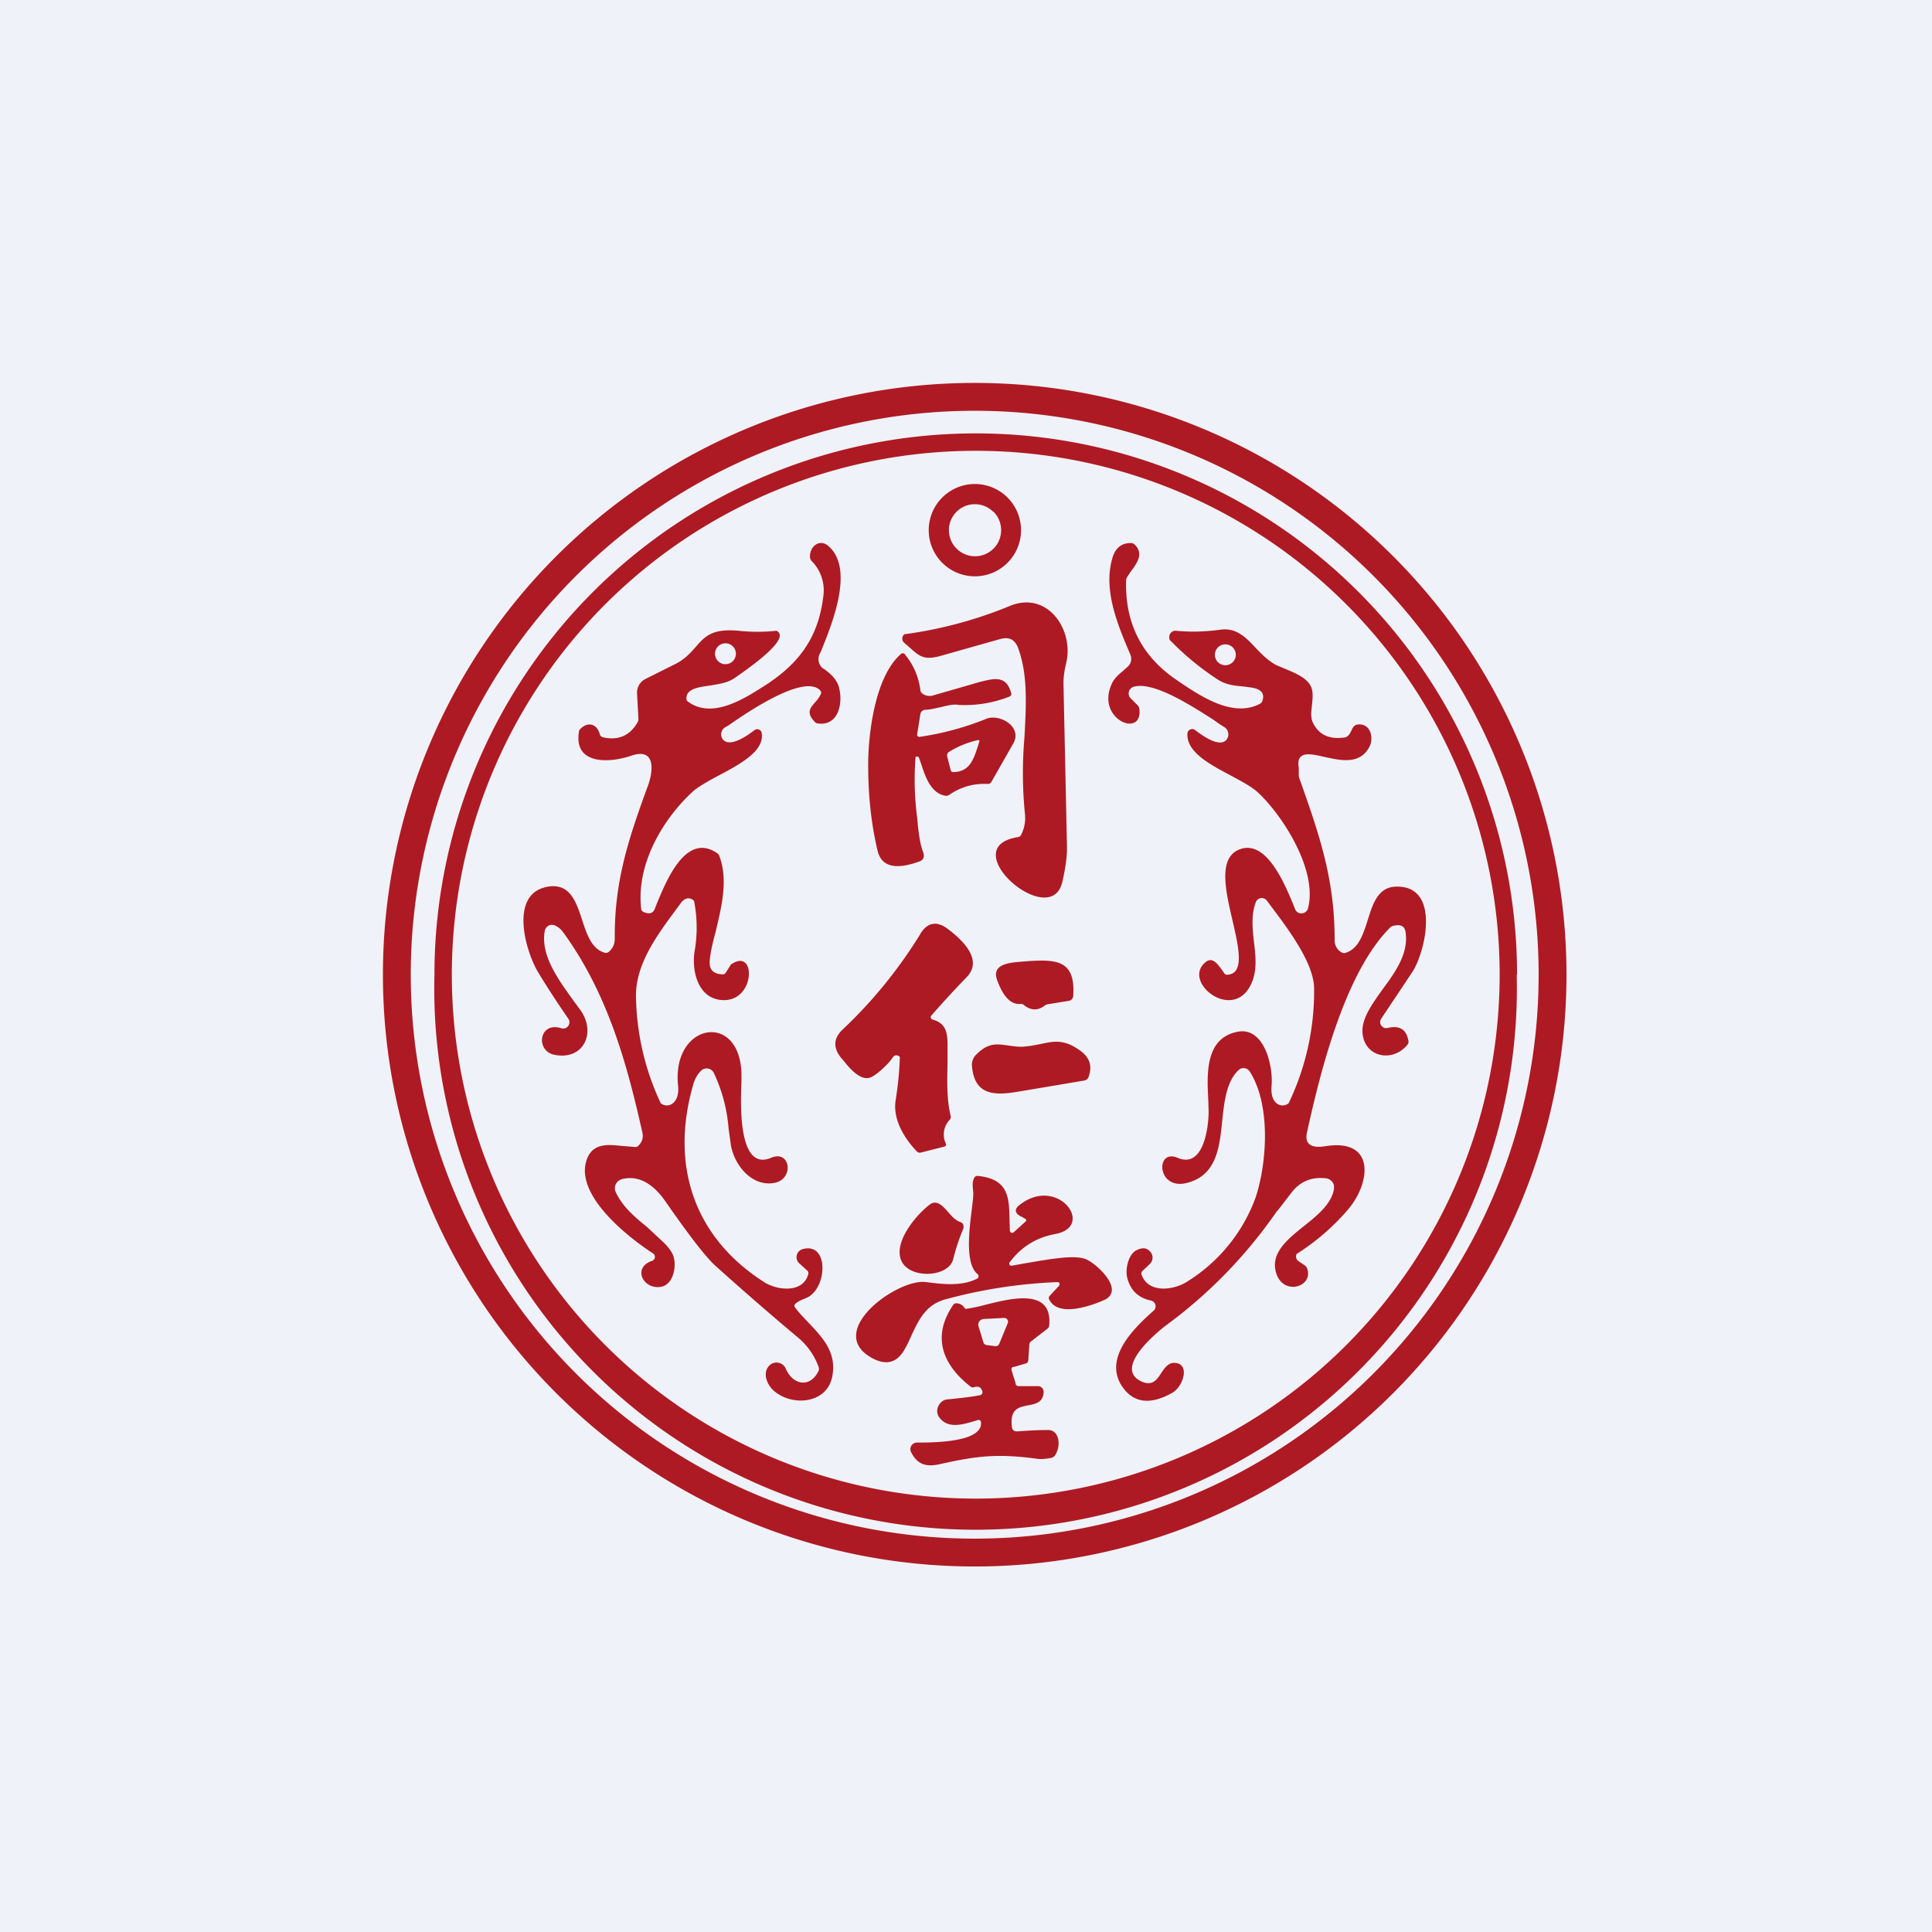
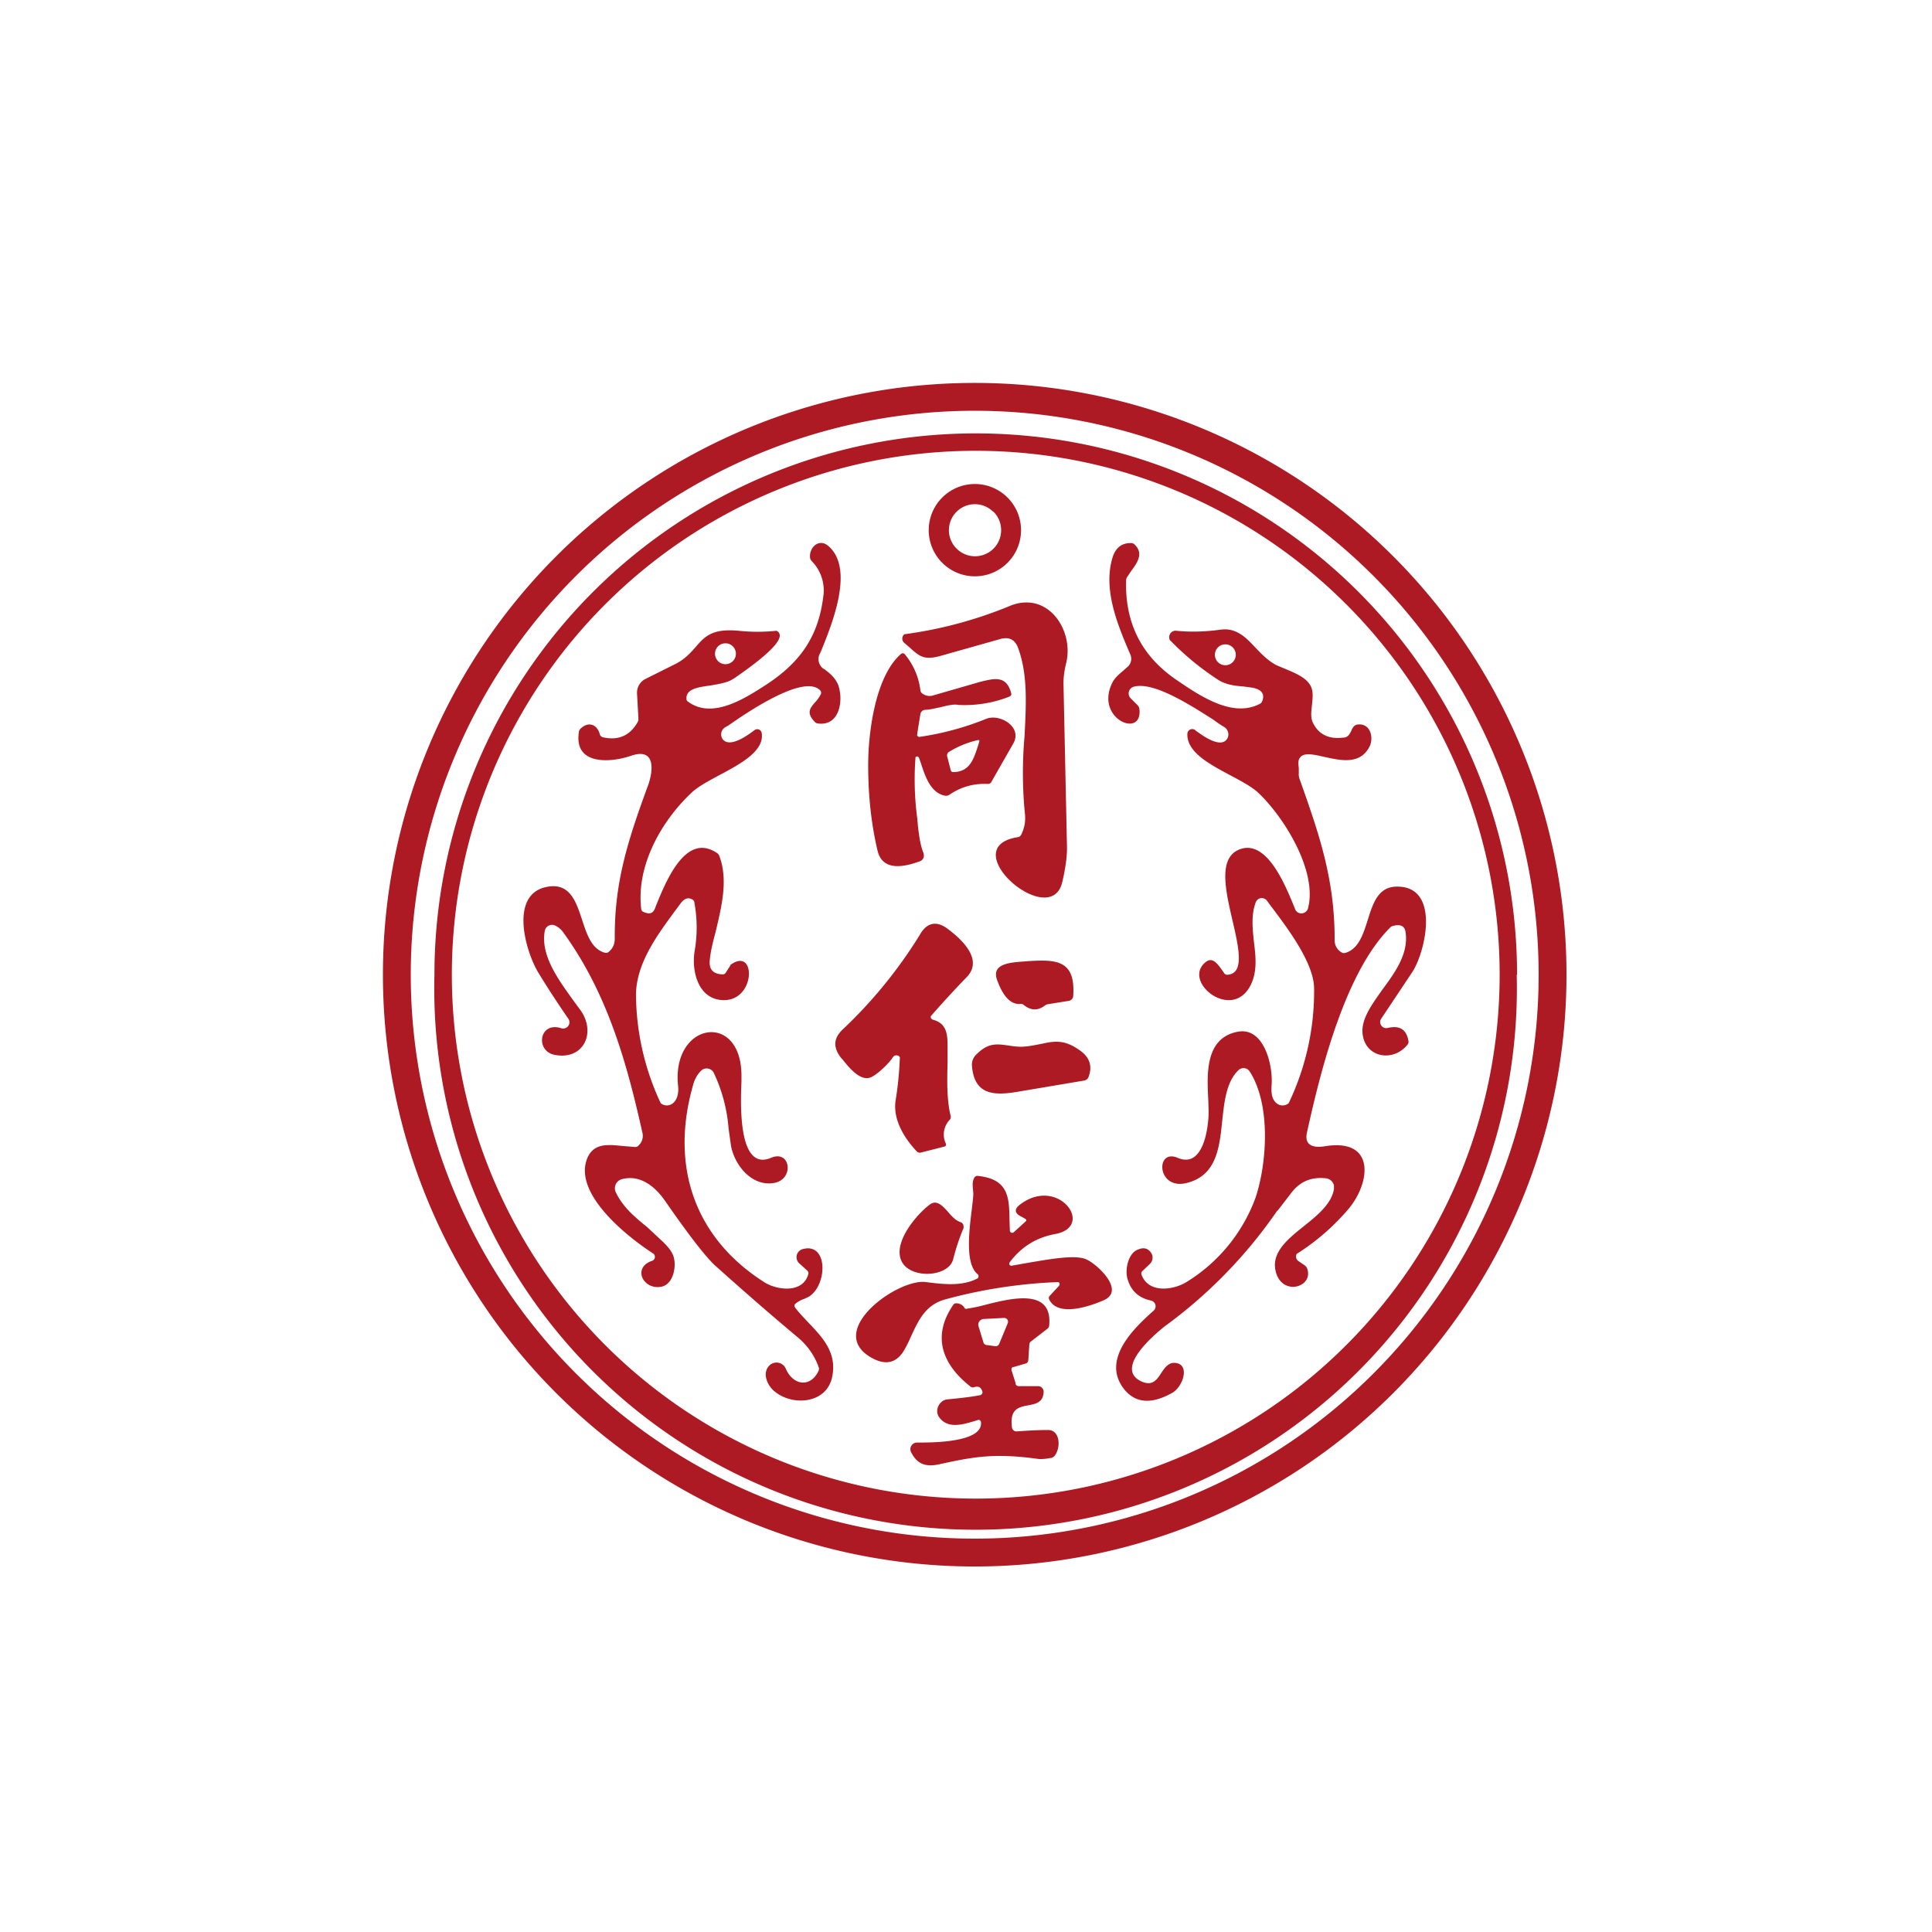
<svg xmlns="http://www.w3.org/2000/svg" viewBox="0 0 55.5 55.5">
-   <path d="M0 0h55.5v55.5H0z" fill="rgb(239, 242, 248)" />
  <path d="M45 28a17 17 0 1 1-34 0 17 17 0 0 1 34 0Zm-.8 0a16.2 16.2 0 1 0-32.4 0 16.2 16.2 0 0 0 32.4 0Zm-.63 0a15.55 15.55 0 1 1-31.09 0 15.55 15.55 0 0 1 31.1 0Zm-.49 0a15.05 15.05 0 1 0-30.1 0 15.05 15.05 0 0 0 30.1 0ZM28.94 16.17a1.32 1.32 0 1 0-1.87-1.88 1.32 1.32 0 0 0 1.87 1.88Zm-.4-1.47a.74.74 0 1 1-1.06 1.06.74.74 0 0 1 1.05-1.06Zm-11.22 6.48c.45.1.78-.05 1-.44a.17.17 0 0 0 .02-.09l-.04-.73a.44.44 0 0 1 .23-.41l.8-.4c.33-.15.5-.35.66-.53.26-.3.47-.53 1.23-.46a5.09 5.09 0 0 0 1.08 0 .14.14 0 0 1 .1.14c0 .32-.97.99-1.3 1.22l-.05.03c-.15.1-.4.14-.63.18-.37.05-.72.1-.7.39 0 .04.02.06.05.08.66.48 1.52-.03 2.13-.42 1.02-.64 1.6-1.38 1.75-2.6a1.2 1.2 0 0 0-.33-1.02.17.17 0 0 1-.05-.1c-.03-.3.26-.56.52-.34.77.65.11 2.25-.21 3.04l-.04.08a.34.34 0 0 0 .1.4l.05.03c.16.12.31.25.39.45.16.46.03 1.2-.6 1.1a.14.14 0 0 1-.08-.05c-.25-.26-.12-.4.02-.56a.97.97 0 0 0 .16-.23.1.1 0 0 0-.02-.11c-.46-.47-2.05.6-2.62 1l-.12.07a.24.24 0 0 0-.07.32c.2.3.76-.12.93-.25a.13.13 0 0 1 .2.08c.09.52-.6.89-1.22 1.22-.3.16-.59.32-.76.47-.89.82-1.63 2.12-1.48 3.37a.1.1 0 0 0 .05.08c.17.08.28.06.34-.08l.03-.08c.3-.74.86-2.12 1.75-1.53.03.02.06.05.07.08.27.69.06 1.5-.1 2.18-.08.3-.15.58-.17.82-.03.27.1.4.36.41a.1.1 0 0 0 .1-.05l.14-.22c0-.01 0-.02.02-.02.74-.51.7 1.18-.35 1.02-.64-.1-.8-.89-.7-1.43a3.95 3.95 0 0 0-.02-1.4.14.14 0 0 0-.05-.05c-.12-.07-.23-.03-.33.1l-.17.23c-.5.68-1.13 1.52-1.12 2.44a7.44 7.44 0 0 0 .71 3.08.27.27 0 0 0 .31.03c.17-.1.21-.32.19-.52-.2-1.83 1.81-2.17 1.82-.31v.19c-.03.68-.09 2.58.85 2.18.56-.24.67.61.1.72-.64.12-1.14-.49-1.25-1.06l-.07-.5a4.56 4.56 0 0 0-.43-1.61.23.23 0 0 0-.34-.07c-.11.1-.2.24-.25.43-.66 2.3.02 4.37 2.04 5.66.37.24 1.12.33 1.27-.23a.1.1 0 0 0-.03-.1l-.22-.2a.24.24 0 0 1 .1-.42c.7-.18.7.96.22 1.33-.04.04-.1.06-.18.1a.8.8 0 0 0-.27.15.08.08 0 0 0 0 .1c.11.15.24.28.37.42.42.44.83.87.7 1.55-.14.79-1.13.88-1.66.44-.22-.18-.37-.55-.13-.76a.29.29 0 0 1 .45.1c.2.48.7.57.94.08a.15.15 0 0 0 .01-.11 1.97 1.97 0 0 0-.6-.86c-.8-.67-1.58-1.35-2.36-2.05-.27-.24-.76-.87-1.46-1.88-.28-.4-.7-.75-1.22-.62a.27.27 0 0 0-.19.38c.2.42.53.7.9 1l.44.41c.18.17.3.33.33.48.07.28-.03.79-.4.83-.5.06-.79-.56-.23-.75a.12.12 0 0 0 .07-.17.12.12 0 0 0-.05-.05c-.71-.46-2.32-1.72-1.87-2.75.19-.42.6-.37 1-.33l.37.03c.04 0 .08-.02.1-.05.1-.1.14-.23.1-.38-.46-2.06-1.02-4.02-2.28-5.75a.57.57 0 0 0-.22-.18.21.21 0 0 0-.3.15c-.13.7.39 1.4.82 2l.22.3c.44.65.06 1.43-.77 1.26-.55-.12-.43-.97.21-.76a.18.18 0 0 0 .2-.27c-.29-.42-.58-.86-.86-1.32-.37-.6-.87-2.3.28-2.48.62-.1.8.43.97.95.14.43.28.85.66.95a.12.12 0 0 0 .1-.02c.12-.1.18-.22.18-.39-.01-1.58.35-2.75.95-4.38.15-.4.25-1.12-.48-.87-.61.21-1.65.27-1.5-.68 0-.04.02-.07.05-.1.22-.21.47-.13.55.16a.12.12 0 0 0 .09.09Zm3.82-2.4a.3.3 0 1 0-.6 0 .3.3 0 0 0 .6 0Zm14.98 3.97c.74.68 1.75 2.28 1.45 3.36a.2.2 0 0 1-.29.1.2.2 0 0 1-.07-.08l-.04-.1c-.25-.61-.76-1.86-1.5-1.65-.7.2-.47 1.18-.26 2.08.18.78.34 1.5-.14 1.54a.1.1 0 0 1-.1-.04l-.07-.1c-.13-.18-.28-.39-.48-.21-.67.57.82 1.74 1.33.6.17-.38.12-.8.07-1.2-.04-.39-.08-.77.05-1.12a.19.19 0 0 1 .15-.13.19.19 0 0 1 .18.08l.11.15c.5.66 1.24 1.65 1.24 2.37a7.45 7.45 0 0 1-.73 3.29.27.27 0 0 1-.31.03c-.18-.11-.2-.34-.18-.56.04-.58-.23-1.67-.98-1.52-.93.18-.88 1.2-.84 1.96l.01.33c0 .46-.15 1.65-.89 1.33-.64-.27-.6.91.23.73.88-.2.97-1 1.05-1.79.06-.56.12-1.13.47-1.46a.21.21 0 0 1 .32.04c.61.95.5 2.62.17 3.62a4.77 4.77 0 0 1-1.94 2.4c-.38.26-1.14.38-1.34-.19a.1.1 0 0 1 .03-.1l.21-.2a.25.25 0 0 0 .05-.3c-.09-.15-.22-.19-.4-.11-.26.1-.36.54-.3.8.09.36.31.58.68.66a.17.17 0 0 1 .13.12.17.17 0 0 1-.06.18c-.54.48-1.44 1.34-.9 2.16.32.48.8.55 1.43.2.33-.17.55-.86.07-.87-.17 0-.27.14-.37.29-.13.2-.26.4-.6.23-.72-.37.36-1.3.7-1.57a13.73 13.73 0 0 0 3.23-3.32h.01l.37-.48c.26-.36.6-.5 1.03-.45a.27.27 0 0 1 .22.2v.11c-.07.42-.47.75-.86 1.06-.5.4-.99.8-.79 1.38.22.63 1.07.36.88-.16a.18.18 0 0 0-.07-.09l-.19-.13a.16.16 0 0 1-.04-.2 6.52 6.52 0 0 0 1.47-1.27c.65-.75.82-2.07-.67-1.82-.32.05-.6-.02-.5-.42.37-1.67 1.07-4.57 2.4-5.88a.14.14 0 0 1 .06-.03c.23-.06.35 0 .37.2.08.6-.3 1.13-.67 1.63-.34.48-.66.92-.55 1.37.14.6.89.7 1.28.2a.13.13 0 0 0 .02-.1c-.06-.33-.25-.45-.6-.37a.17.17 0 0 1-.18-.07.17.17 0 0 1 0-.2l.9-1.35c.38-.6.8-2.47-.47-2.44-.52.01-.67.48-.82.96-.13.41-.26.82-.63.94a.14.14 0 0 1-.12-.01.4.4 0 0 1-.2-.37c0-1.73-.43-2.99-1.01-4.62a.36.36 0 0 1-.02-.15v-.16c-.01-.08-.02-.15 0-.23.08-.23.37-.17.72-.09.46.1 1.02.24 1.3-.27.14-.24.06-.67-.29-.66-.14 0-.18.09-.22.18-.05.1-.1.2-.24.2-.42.05-.7-.1-.86-.42-.08-.16-.05-.34-.03-.53.02-.21.05-.43-.08-.6-.14-.2-.44-.32-.7-.43l-.24-.1c-.23-.12-.42-.31-.6-.5-.28-.3-.56-.59-1.02-.52-.44.06-.86.07-1.26.03a.18.18 0 0 0-.2.2c0 .05.02.08.05.1.4.41.85.78 1.34 1.1.23.15.48.18.74.2l.22.03c.22.03.42.13.32.39a.14.14 0 0 1-.07.08c-.77.4-1.68-.2-2.38-.68-1.01-.68-1.5-1.64-1.46-2.88a.2.2 0 0 1 .04-.1l.1-.15c.18-.24.38-.52.09-.78a.14.14 0 0 0-.1-.03c-.27 0-.45.15-.53.45-.26.91.16 1.91.52 2.75a.31.31 0 0 1-.06.34l-.17.15c-.12.1-.24.21-.3.35-.48 1.02.9 1.59.79.72a.18.18 0 0 0-.05-.1l-.2-.2a.2.2 0 0 1 0-.28.2.2 0 0 1 .08-.05c.57-.17 1.66.54 2.32.96.1.08.2.14.28.19a.25.25 0 0 1 .1.33c-.17.3-.66-.04-.88-.2l-.03-.02-.02-.02a.14.14 0 0 0-.2.04.14.14 0 0 0-.02.06c-.03.53.63.88 1.23 1.2.3.16.6.32.78.48Zm-.74-4.18a.3.3 0 1 1-.42.42.3.3 0 0 1 .42-.42Zm-6.33-1.18c1.07-.4 1.8.72 1.58 1.65-.06.24-.08.44-.08.58l.1 4.67c.01.25-.03.6-.13 1.03-.31 1.46-3.14-.97-1.29-1.27a.13.13 0 0 0 .1-.06c.1-.2.14-.4.11-.64a11.9 11.9 0 0 1-.01-2.18c.05-.95.1-1.83-.2-2.6-.1-.21-.25-.27-.47-.22l-1.7.48c-.51.15-.64.03-.93-.23a7.6 7.6 0 0 0-.15-.13.16.16 0 0 1 0-.25 12.15 12.15 0 0 0 3.07-.83Zm-2.7 3.72v-.04l.09-.56a.15.15 0 0 1 .14-.12c.12 0 .27-.04.42-.07.2-.05.4-.1.53-.07a3.5 3.5 0 0 0 1.47-.24c.04-.02.06-.05.05-.09-.14-.54-.5-.43-.94-.32l-.1.03-1.18.34a.35.35 0 0 1-.35-.06.13.13 0 0 1-.04-.08 1.99 1.99 0 0 0-.46-1.05.08.08 0 0 0-.09 0c-.75.64-.95 2.28-.95 3.2 0 .88.09 1.7.27 2.46.15.62.81.45 1.22.3a.17.17 0 0 0 .11-.16l-.01-.07c-.1-.25-.13-.53-.16-.77l-.02-.23a8.42 8.42 0 0 1-.05-1.76.06.06 0 0 1 .1.02l.06.17c.12.37.28.85.7.92.03 0 .06 0 .1-.02.33-.23.7-.34 1.12-.32a.11.11 0 0 0 .1-.06l.61-1.07c.32-.5-.37-.9-.76-.74a8.2 8.2 0 0 1-1.93.52.09.09 0 0 1-.06-.06Zm1.75.3c-.13.4-.24.76-.71.77-.05 0-.07-.02-.08-.06l-.1-.39a.12.12 0 0 1 .05-.13c.26-.16.53-.27.83-.34.04 0 .05 0 .04.05l-.03.1Zm-2.45 8.96c-.12.19-.43.47-.58.55-.32.2-.67-.24-.87-.49l-.03-.03c-.24-.3-.23-.56.02-.81a13.4 13.4 0 0 0 2.23-2.73c.2-.36.48-.42.8-.18.43.32 1.04.9.54 1.4a29.87 29.87 0 0 0-1.02 1.11.08.08 0 0 0 .02.08l.03.02c.38.1.43.37.43.74v.48c-.01.52-.03 1.06.09 1.55a.12.12 0 0 1-.03.11.61.61 0 0 0-.11.68.07.07 0 0 1 0 .06l-.02.02-.03.01-.67.17a.12.12 0 0 1-.11-.03c-.37-.39-.7-.93-.61-1.48a9.88 9.88 0 0 0 .12-1.23.12.12 0 0 0-.2 0Zm5.18-1.76c.07-1.03-.48-1.05-1.29-1l-.12.01c-.4.03-.96.06-.77.55.1.27.3.7.66.67.04 0 .07 0 .1.03.2.16.4.17.6.02a.2.2 0 0 1 .08-.04l.62-.1a.15.15 0 0 0 .12-.14Zm-1.48 1.46c.21-.01.39-.05.55-.08.37-.08.66-.14 1.1.17.3.2.39.46.27.78a.16.16 0 0 1-.12.1l-1.9.32c-.7.12-1.27.1-1.33-.76a.4.4 0 0 1 .14-.32c.33-.33.58-.29.88-.25.13.02.26.04.41.04ZM28.1 36.7c0 .02-.02.02-.03.03-.44.23-1 .16-1.47.1-.8-.11-2.86 1.37-1.62 2.14.45.28.8.2 1.03-.25.07-.12.12-.24.17-.35.22-.47.42-.9 1-1.05a14.38 14.38 0 0 1 3.22-.49.07.07 0 0 1 .04.07l-.02.04-.27.29a.09.09 0 0 0-.01.1c.25.51 1.16.2 1.57.02.63-.28-.2-1.04-.5-1.17-.32-.15-1.1 0-1.7.1l-.45.08a.06.06 0 0 1-.06-.03.06.06 0 0 1 0-.06c.33-.45.77-.72 1.31-.82 1.16-.21.1-1.67-.99-.86-.2.14-.18.27.04.37l.07.04c.06.03.07.06.02.1l-.33.3a.07.07 0 0 1-.07.01.07.07 0 0 1-.04-.06l-.01-.3c-.01-.64-.02-1.18-.91-1.27a.1.1 0 0 0-.1.05c-.06.1-.05.22-.04.33l.01.12c0 .11-.02.26-.04.43-.08.65-.2 1.59.16 1.89a.08.08 0 0 1 .03.07l-.01.03Zm-.5-1.59a.13.13 0 0 1 .08.12v.05c-.12.28-.22.58-.3.9-.14.52-1.26.57-1.49.03-.23-.53.43-1.31.81-1.6.2-.16.37.02.53.2.11.13.23.26.37.3Zm1.58 4.64-.12-.38a.09.09 0 0 1 .03-.1h.03l.34-.1c.05-.01.07-.04.08-.1l.03-.45a.12.12 0 0 1 .04-.08l.48-.37a.13.13 0 0 0 .05-.1c.1-1.09-1.12-.77-1.9-.57a4.32 4.32 0 0 1-.5.1.09.09 0 0 1-.04-.04.27.27 0 0 0-.22-.12.1.1 0 0 0-.1.05c-.63.92-.29 1.73.51 2.35a.1.1 0 0 0 .09.01c.13-.04.2 0 .24.12a.09.09 0 0 1-.01.07.09.09 0 0 1-.06.04c-.2.04-.51.08-.94.12-.21.02-.37.29-.24.5.24.35.66.23 1 .13l.13-.04a.06.06 0 0 1 .05.01.07.07 0 0 1 .03.05c.07.59-1.4.59-1.8.59h-.04a.19.19 0 0 0-.17.27c.18.36.43.44.83.35 1-.22 1.6-.32 2.82-.15.1.01.22 0 .38-.03.03 0 .06-.03.09-.05.2-.25.16-.77-.2-.75-.31 0-.6.02-.89.04a.13.13 0 0 1-.13-.12c-.07-.53.2-.58.47-.63.21-.04.42-.08.44-.37a.17.17 0 0 0-.1-.17.17.17 0 0 0-.08-.01h-.53c-.05 0-.08-.02-.1-.07Zm-.92-1.86.58-.03a.11.11 0 0 1 .1.05.11.11 0 0 1 .01.1l-.24.58c-.02.06-.07.09-.13.08l-.23-.03a.11.11 0 0 1-.1-.08l-.14-.46a.16.16 0 0 1 .08-.19.16.16 0 0 1 .07-.02Z" fill="rgb(174, 26, 35)" />
</svg>